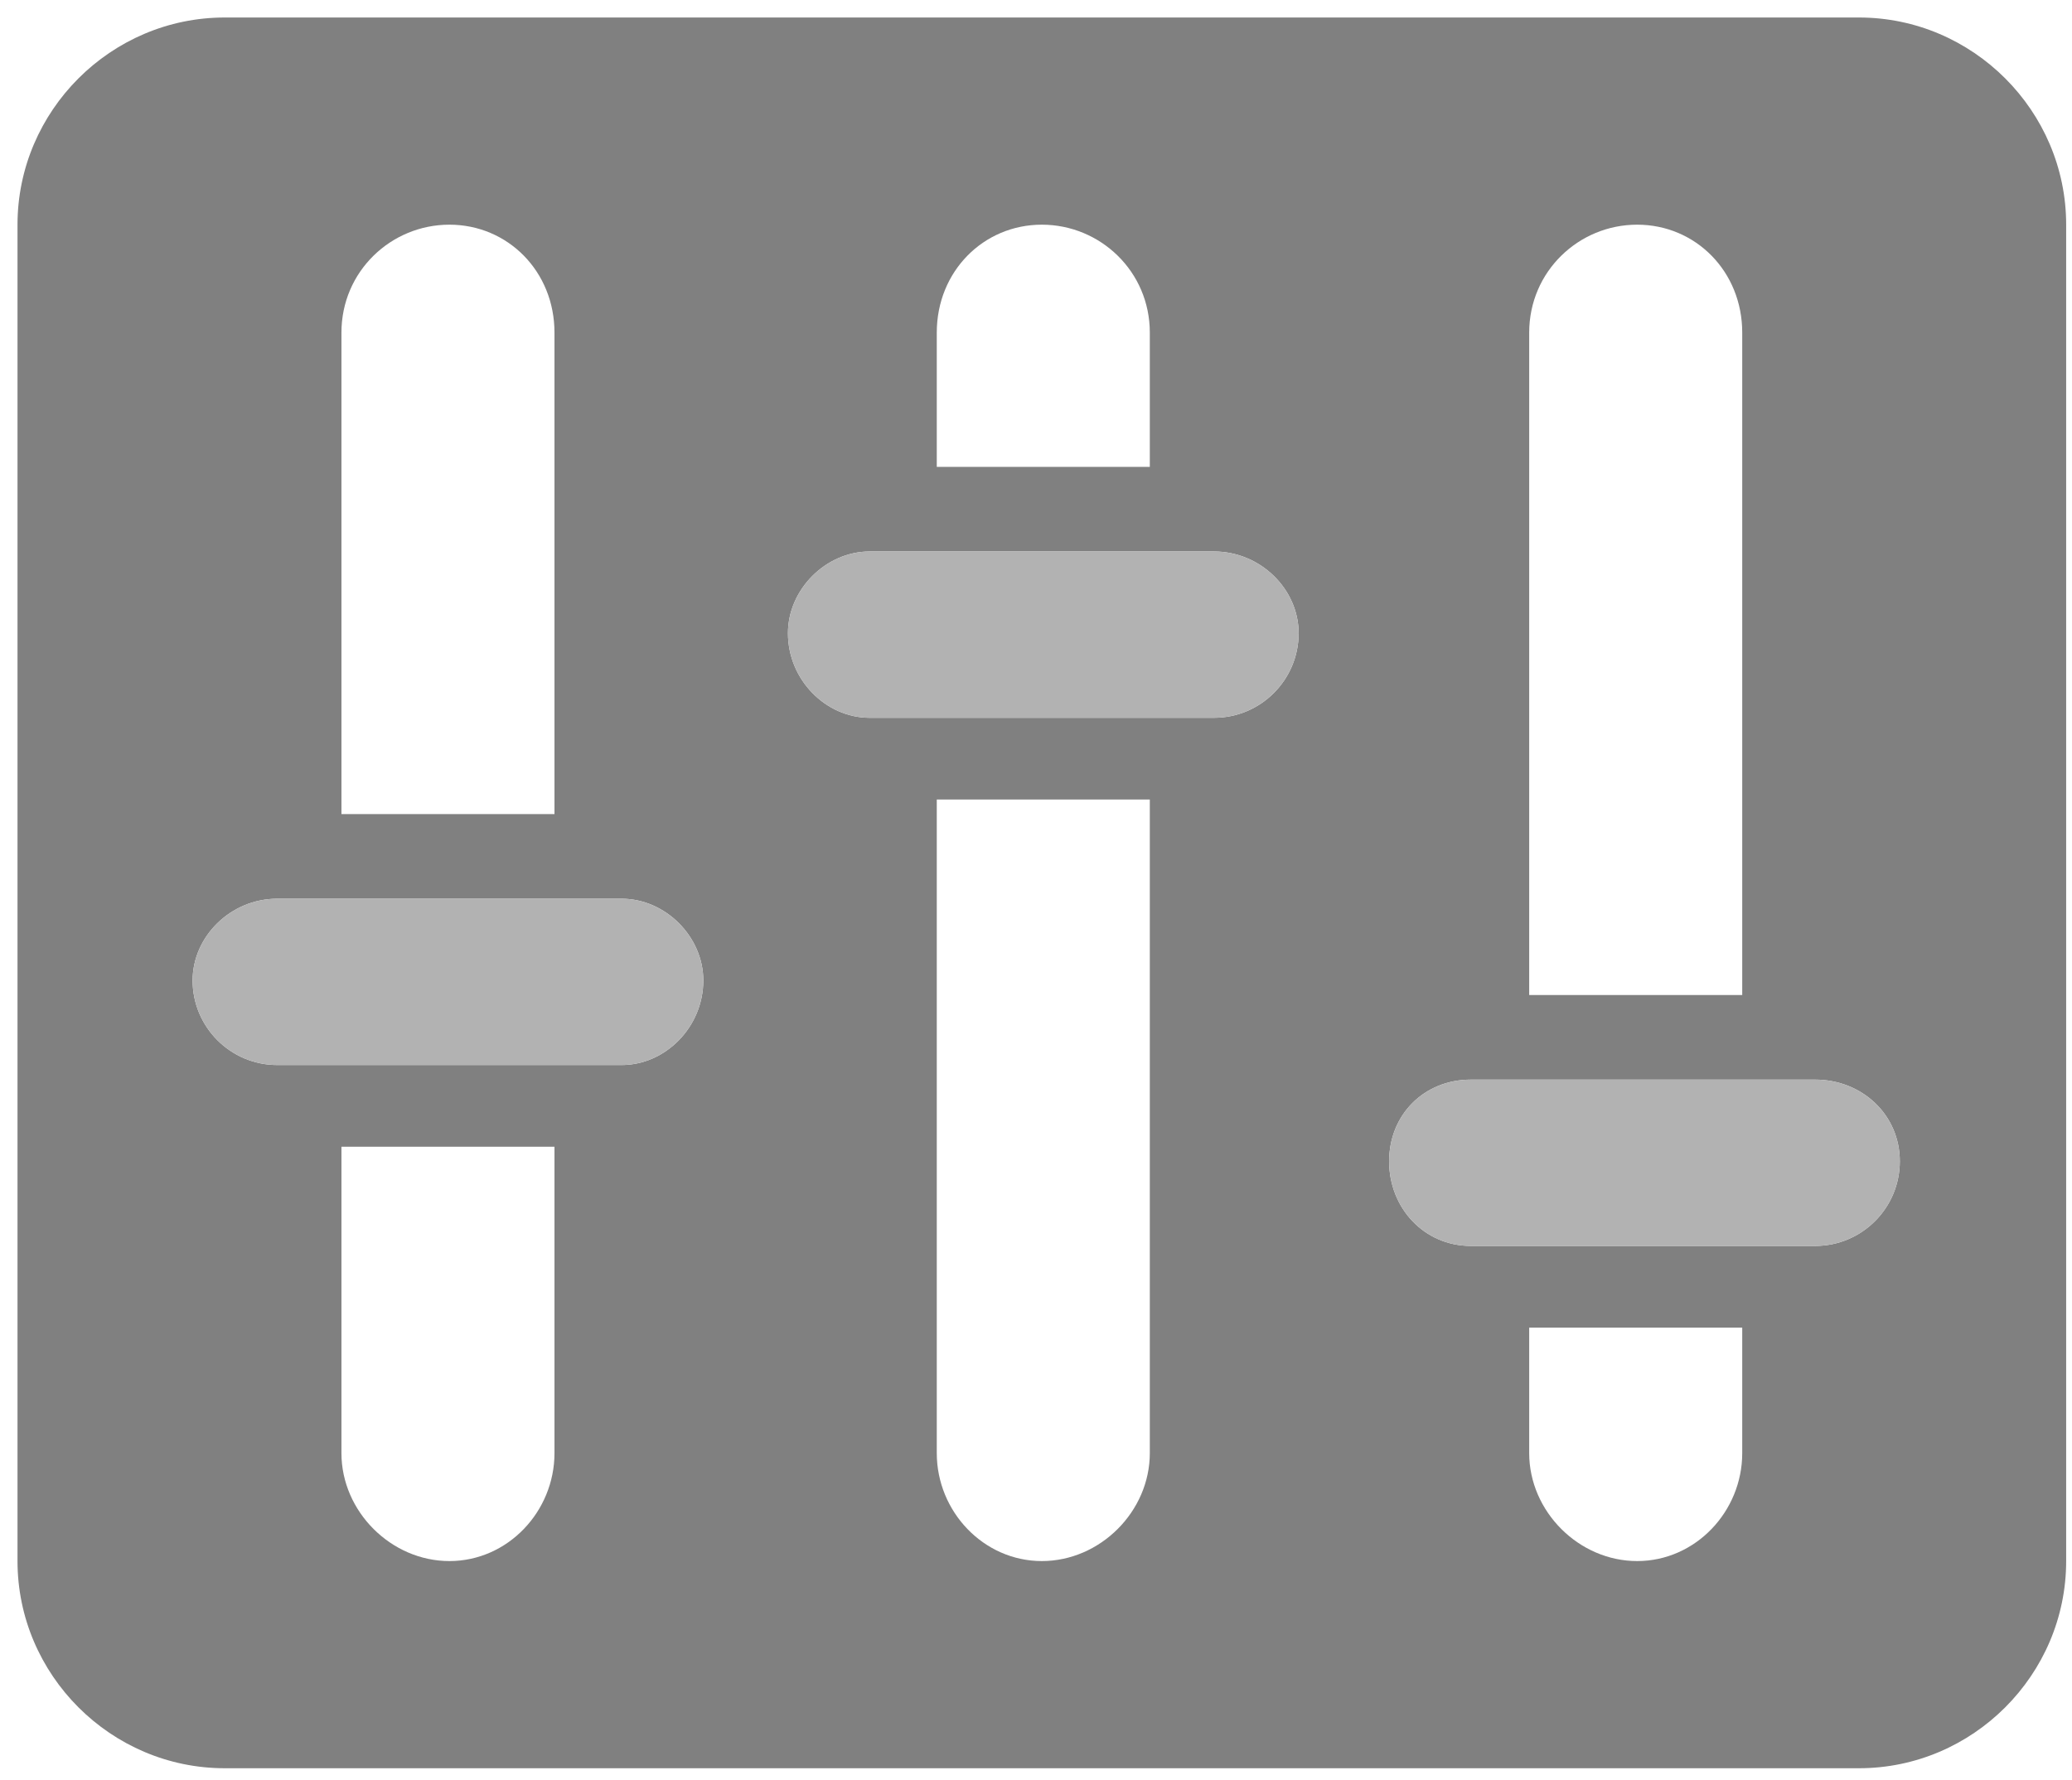
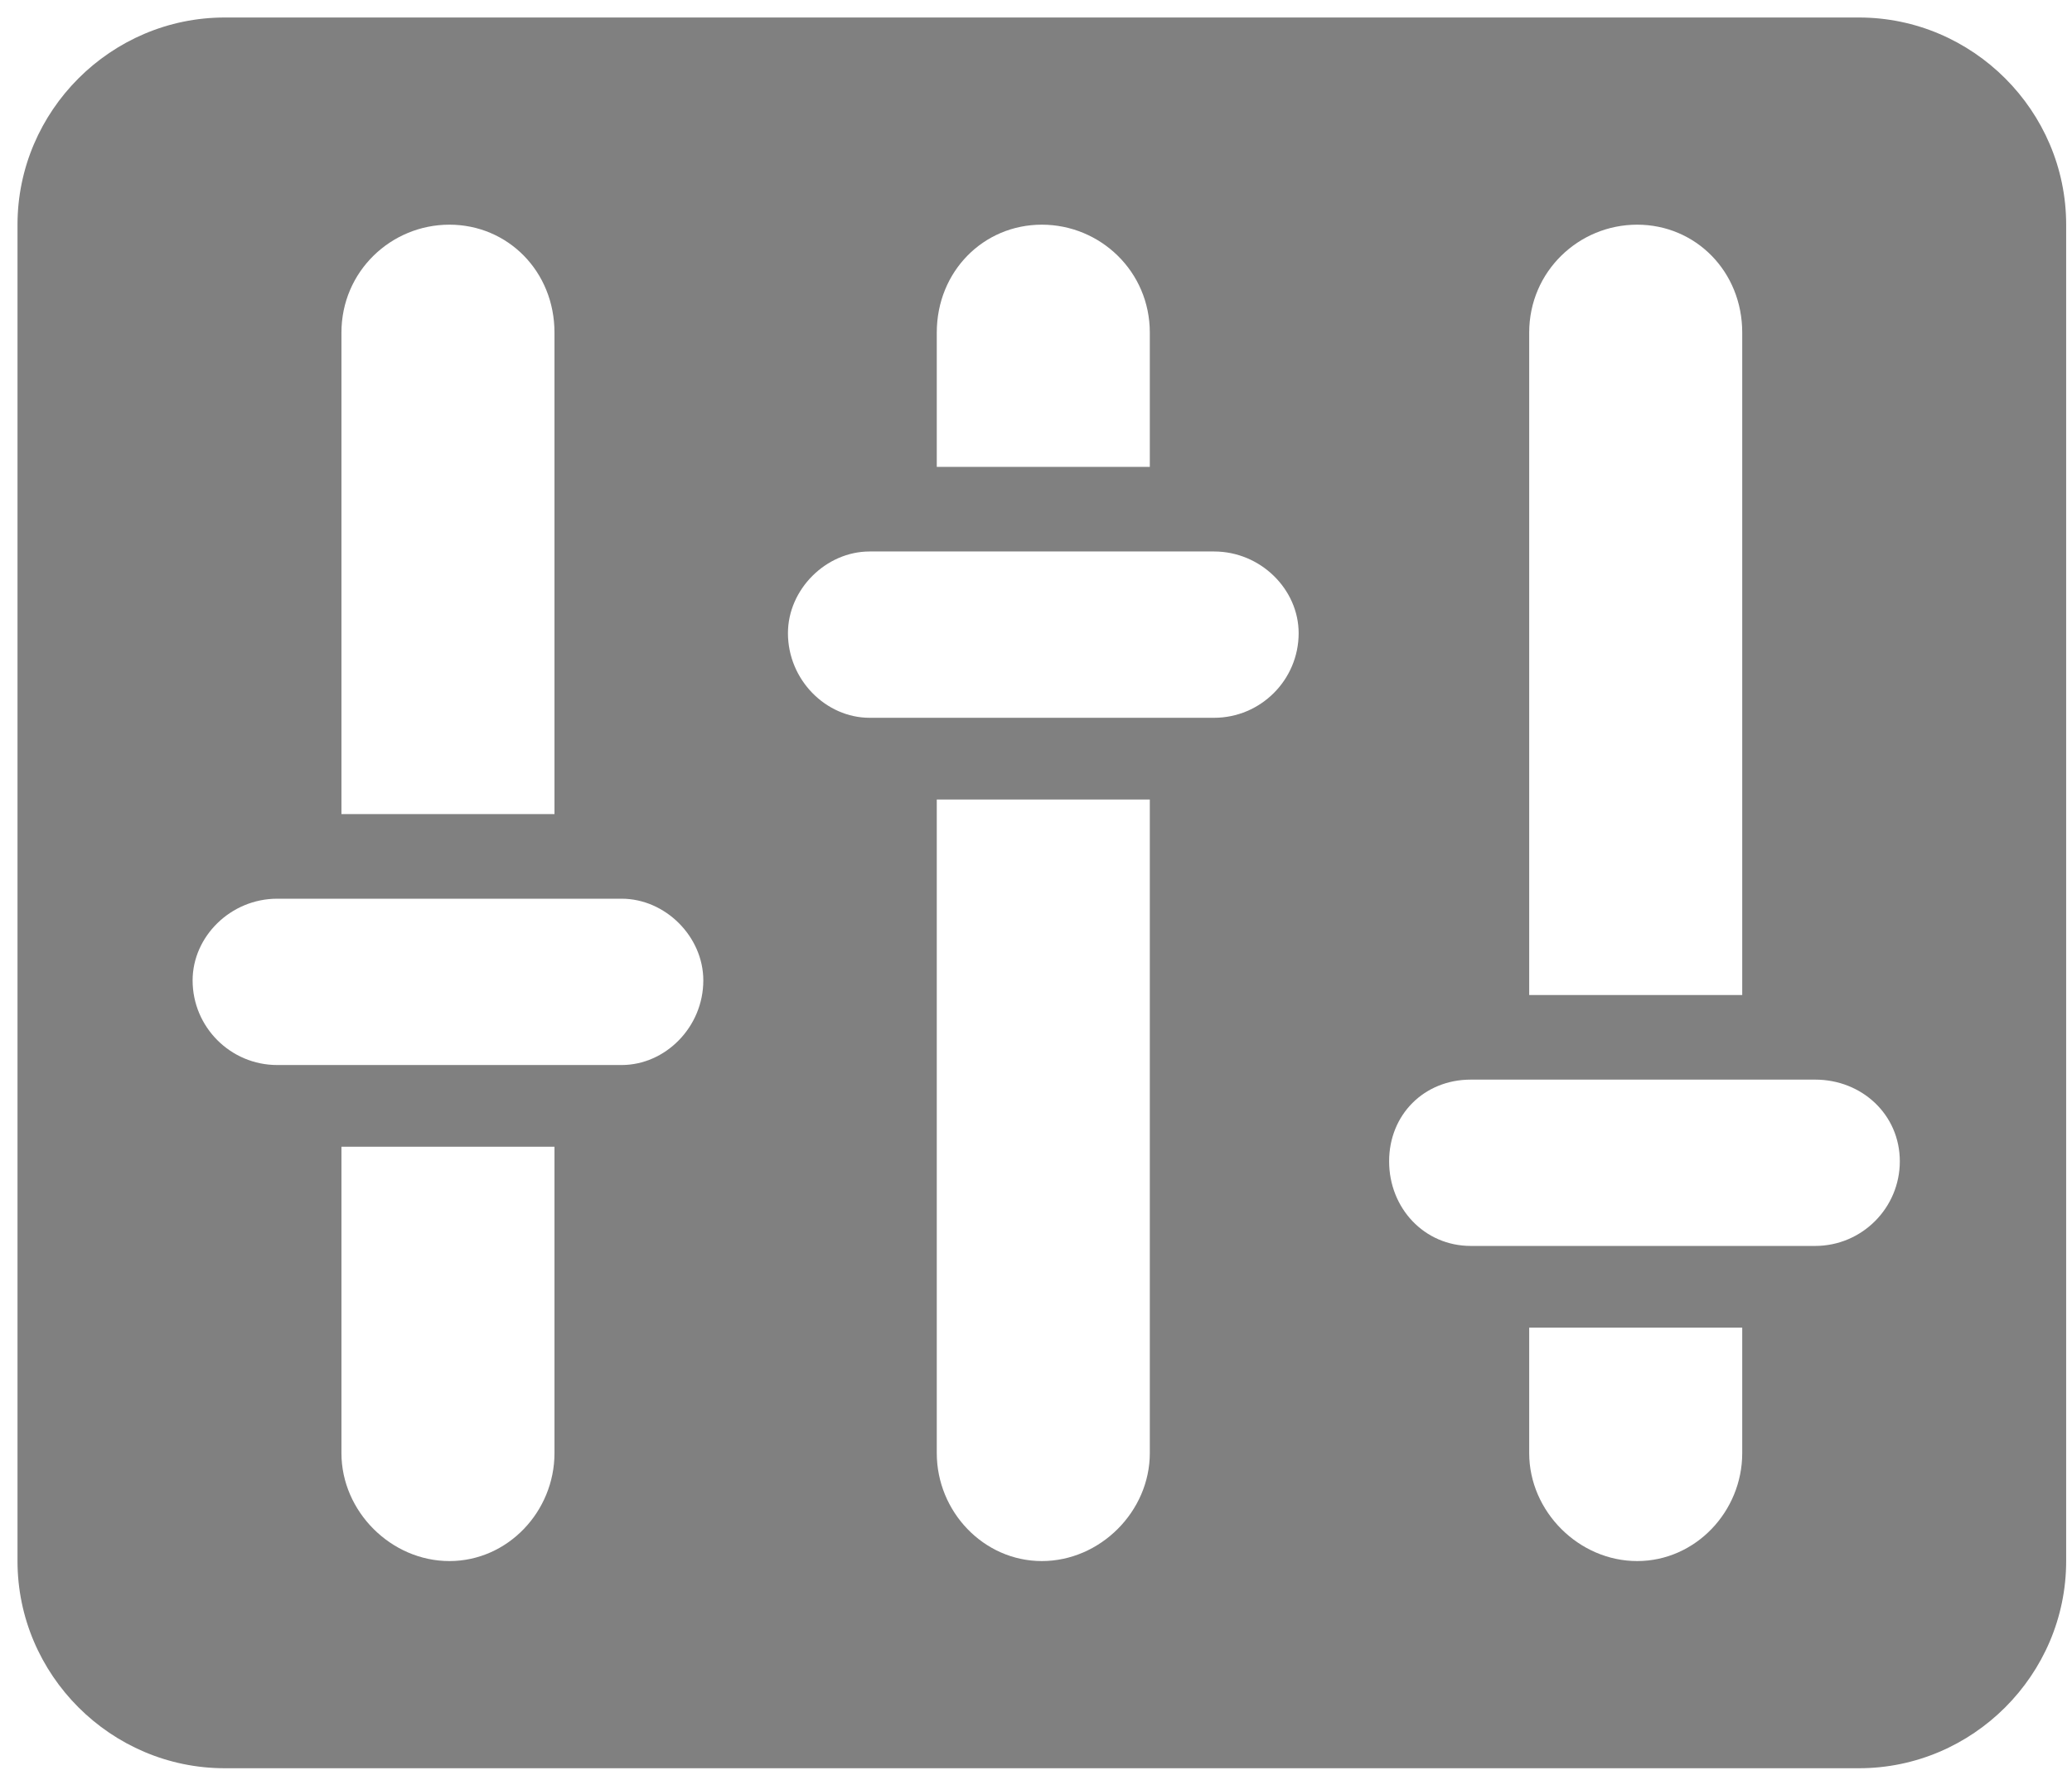
<svg xmlns="http://www.w3.org/2000/svg" version="1.2" viewBox="0 0 71 61" width="71" height="61">
  <title>Folder 3</title>
  <style>
		.s0 { fill: #808080 } 
		.s1 { fill: #b2b2b2 } 
	</style>
  <g id="Folder 3">
    <path id="Path 276" class="s0" d="m63.7 0.6h-56c-3.9 0-7.1 3.2-7.1 7.1v45.8c0 3.9 3.2 7.1 7.1 7.1h56c3.9 0 7.1-3.2 7.1-7.1v-45.8c0-3.9-3.2-7.1-7.1-7.1zm-42.4 35.9h-11.8c-1.6 0-2.9-1.3-2.9-2.9 0-1.5 1.3-2.8 2.9-2.8h11.8c1.5 0 2.8 1.3 2.8 2.8 0 1.6-1.3 2.9-2.8 2.9zm8.5-17.6h11.8c1.6 0 2.9 1.3 2.9 2.8 0 1.6-1.3 2.9-2.9 2.9h-11.8c-1.5 0-2.8-1.3-2.8-2.9 0-1.5 1.3-2.8 2.8-2.8zm32.4 23.8h-11.8c-1.6 0-2.8-1.3-2.8-2.9 0-1.6 1.2-2.8 2.8-2.8h11.8c1.6 0 2.9 1.2 2.9 2.8 0 1.6-1.3 2.9-2.9 2.9zm-6.1-35c2 0 3.6 1.6 3.6 3.7v22.7h-7.3v-22.7c0-2.1 1.7-3.7 3.7-3.7zm-20.4 0c2 0 3.7 1.6 3.7 3.7v4.6h-7.3v-4.6c0-2.1 1.6-3.7 3.6-3.7zm-20.3 0c2 0 3.6 1.6 3.6 3.7v16.5h-7.3v-16.5c0-2.1 1.7-3.7 3.7-3.7zm0 45.8c-2 0-3.7-1.7-3.7-3.7v-10.5h7.3v10.5c0 2-1.6 3.7-3.6 3.7zm20.3 0c-2 0-3.6-1.7-3.6-3.7v-22.4h7.3v22.4c0 2-1.7 3.7-3.7 3.7zm20.4 0c-2 0-3.7-1.7-3.7-3.7v-4.3h7.3v4.3c0 2-1.6 3.7-3.6 3.7z" />
-     <path id="Path 277" class="s1" d="m21.3 36.5h-11.8c-1.6 0-2.9-1.3-2.9-2.9 0-1.5 1.3-2.8 2.9-2.8h11.8c1.5 0 2.8 1.3 2.8 2.8 0 1.6-1.3 2.9-2.8 2.9zm8.5-17.6h11.8c1.6 0 2.9 1.3 2.9 2.8 0 1.6-1.3 2.9-2.9 2.9h-11.8c-1.5 0-2.8-1.3-2.8-2.9 0-1.5 1.3-2.8 2.8-2.8zm32.4 23.8h-11.8c-1.6 0-2.8-1.3-2.8-2.9 0-1.6 1.2-2.8 2.8-2.8h11.8c1.6 0 2.9 1.2 2.9 2.8 0 1.6-1.3 2.9-2.9 2.9z" />
  </g>
</svg>